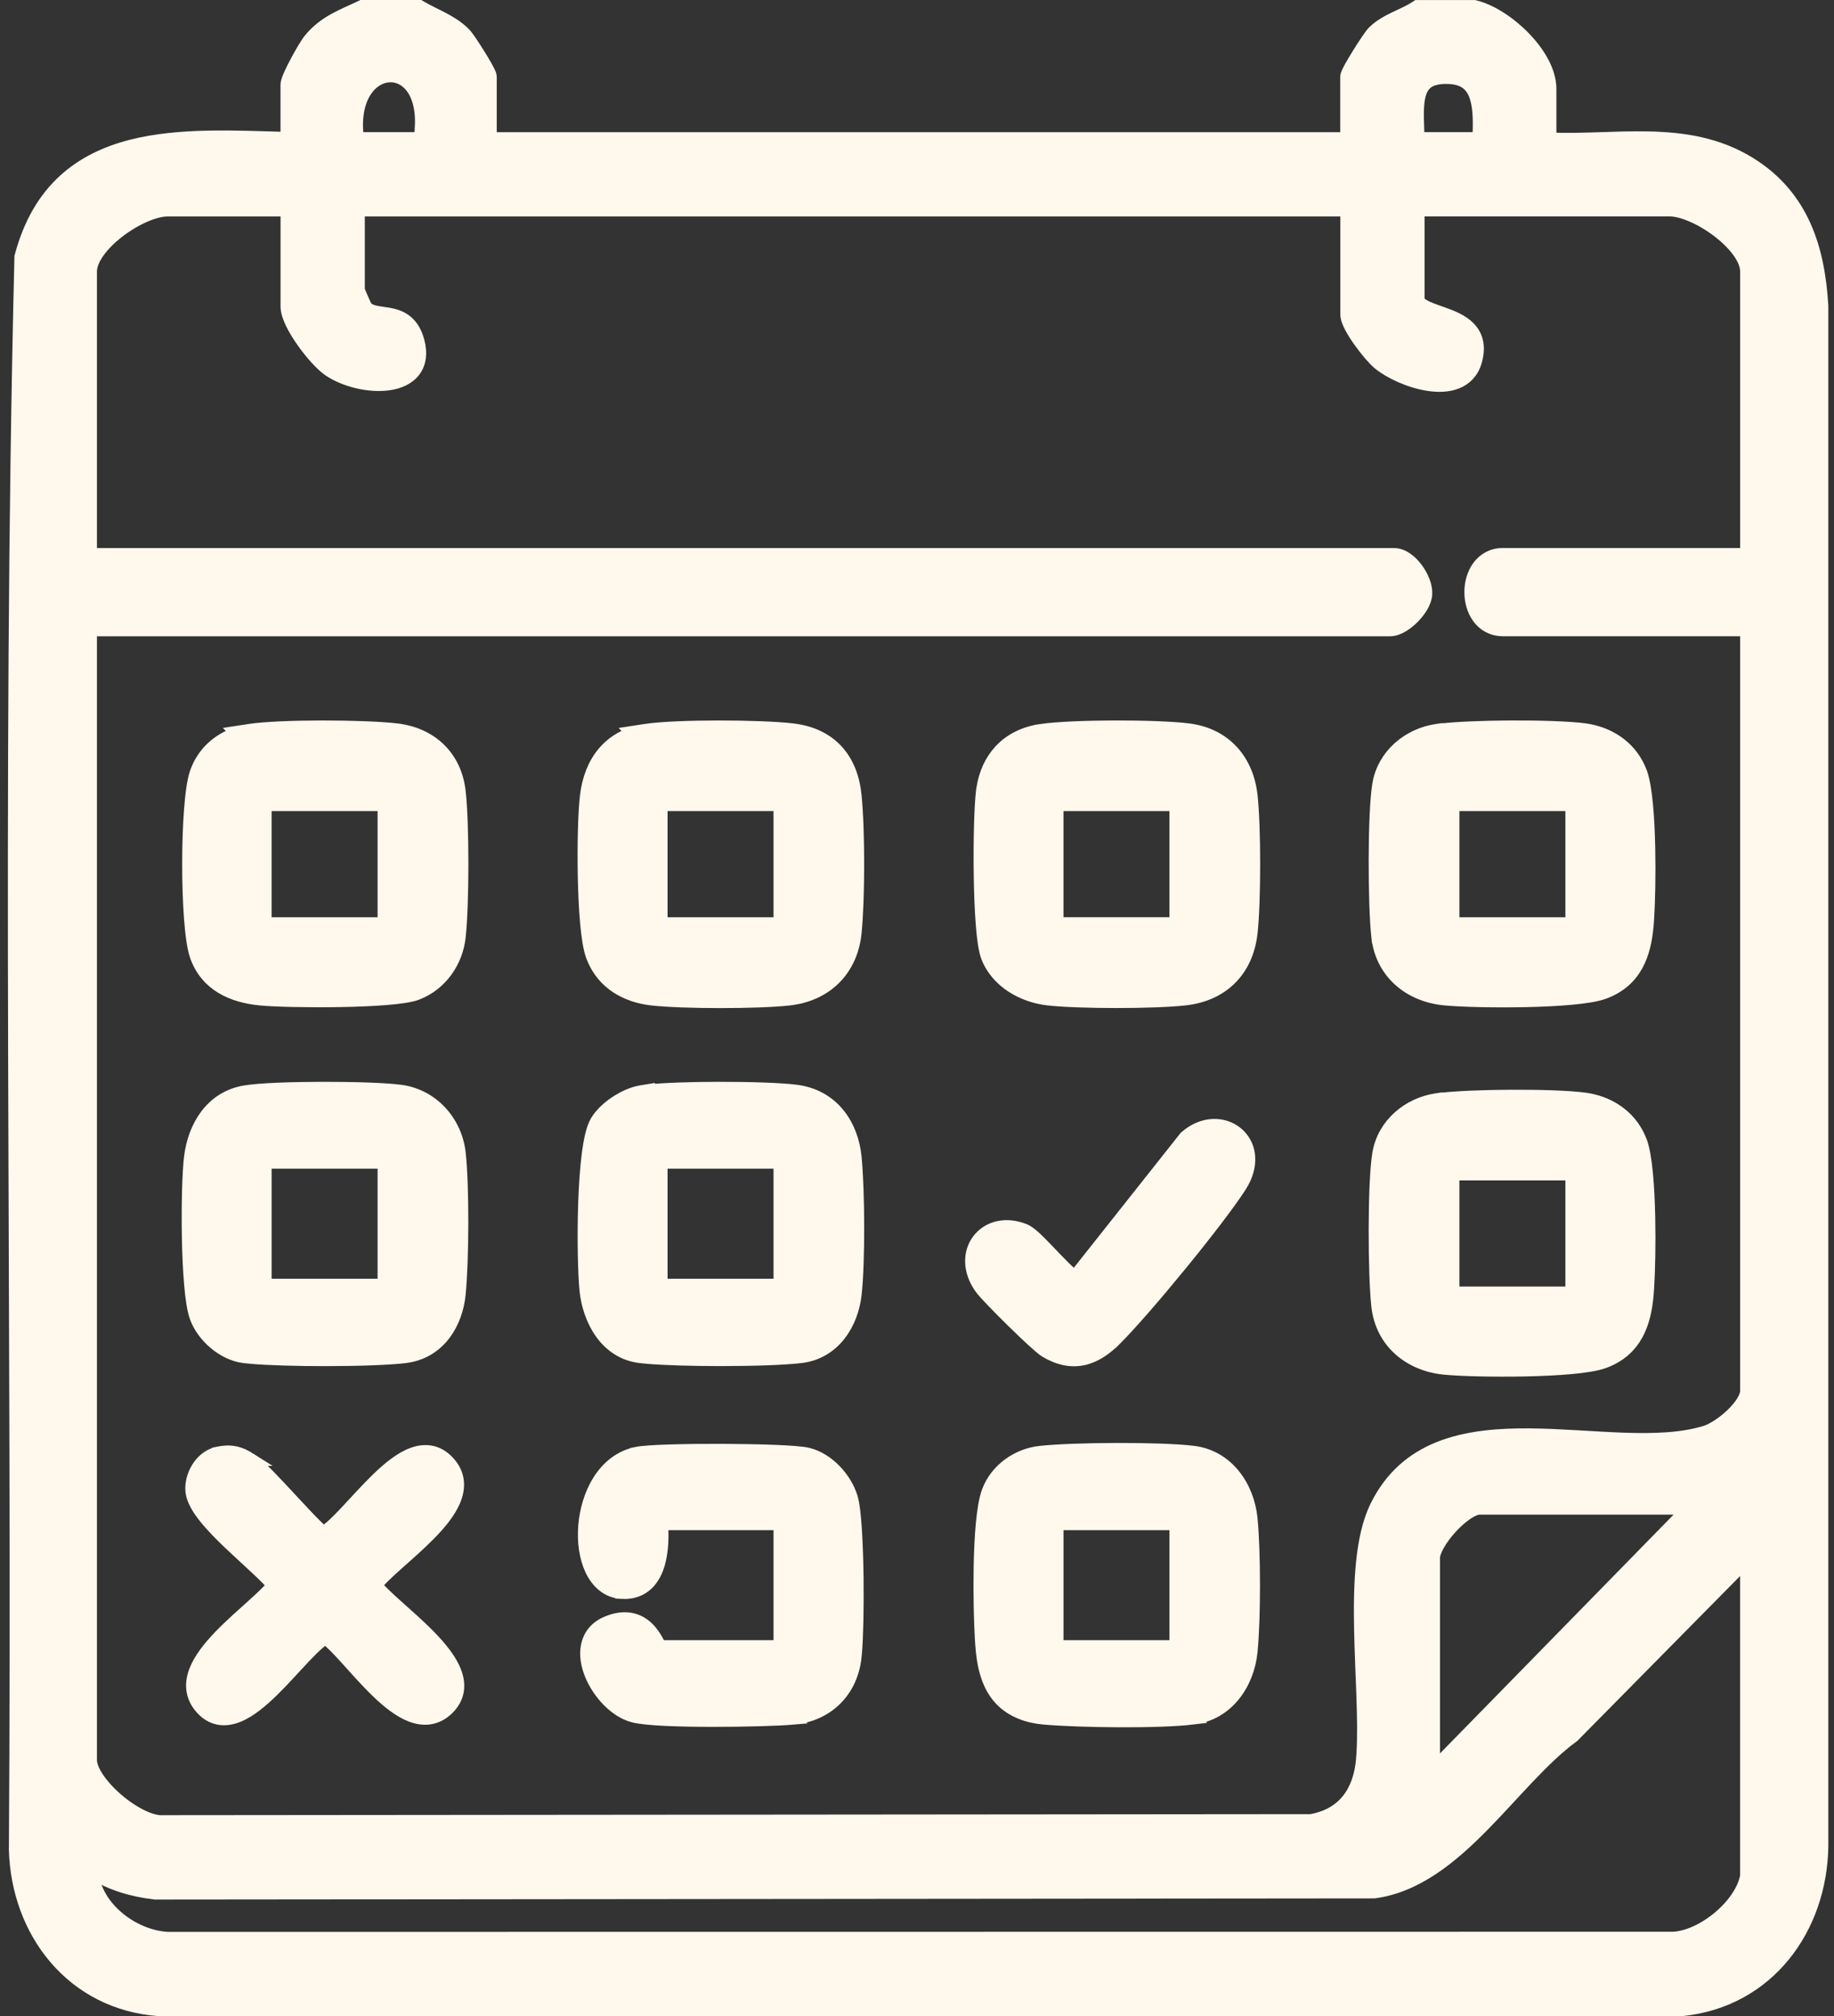
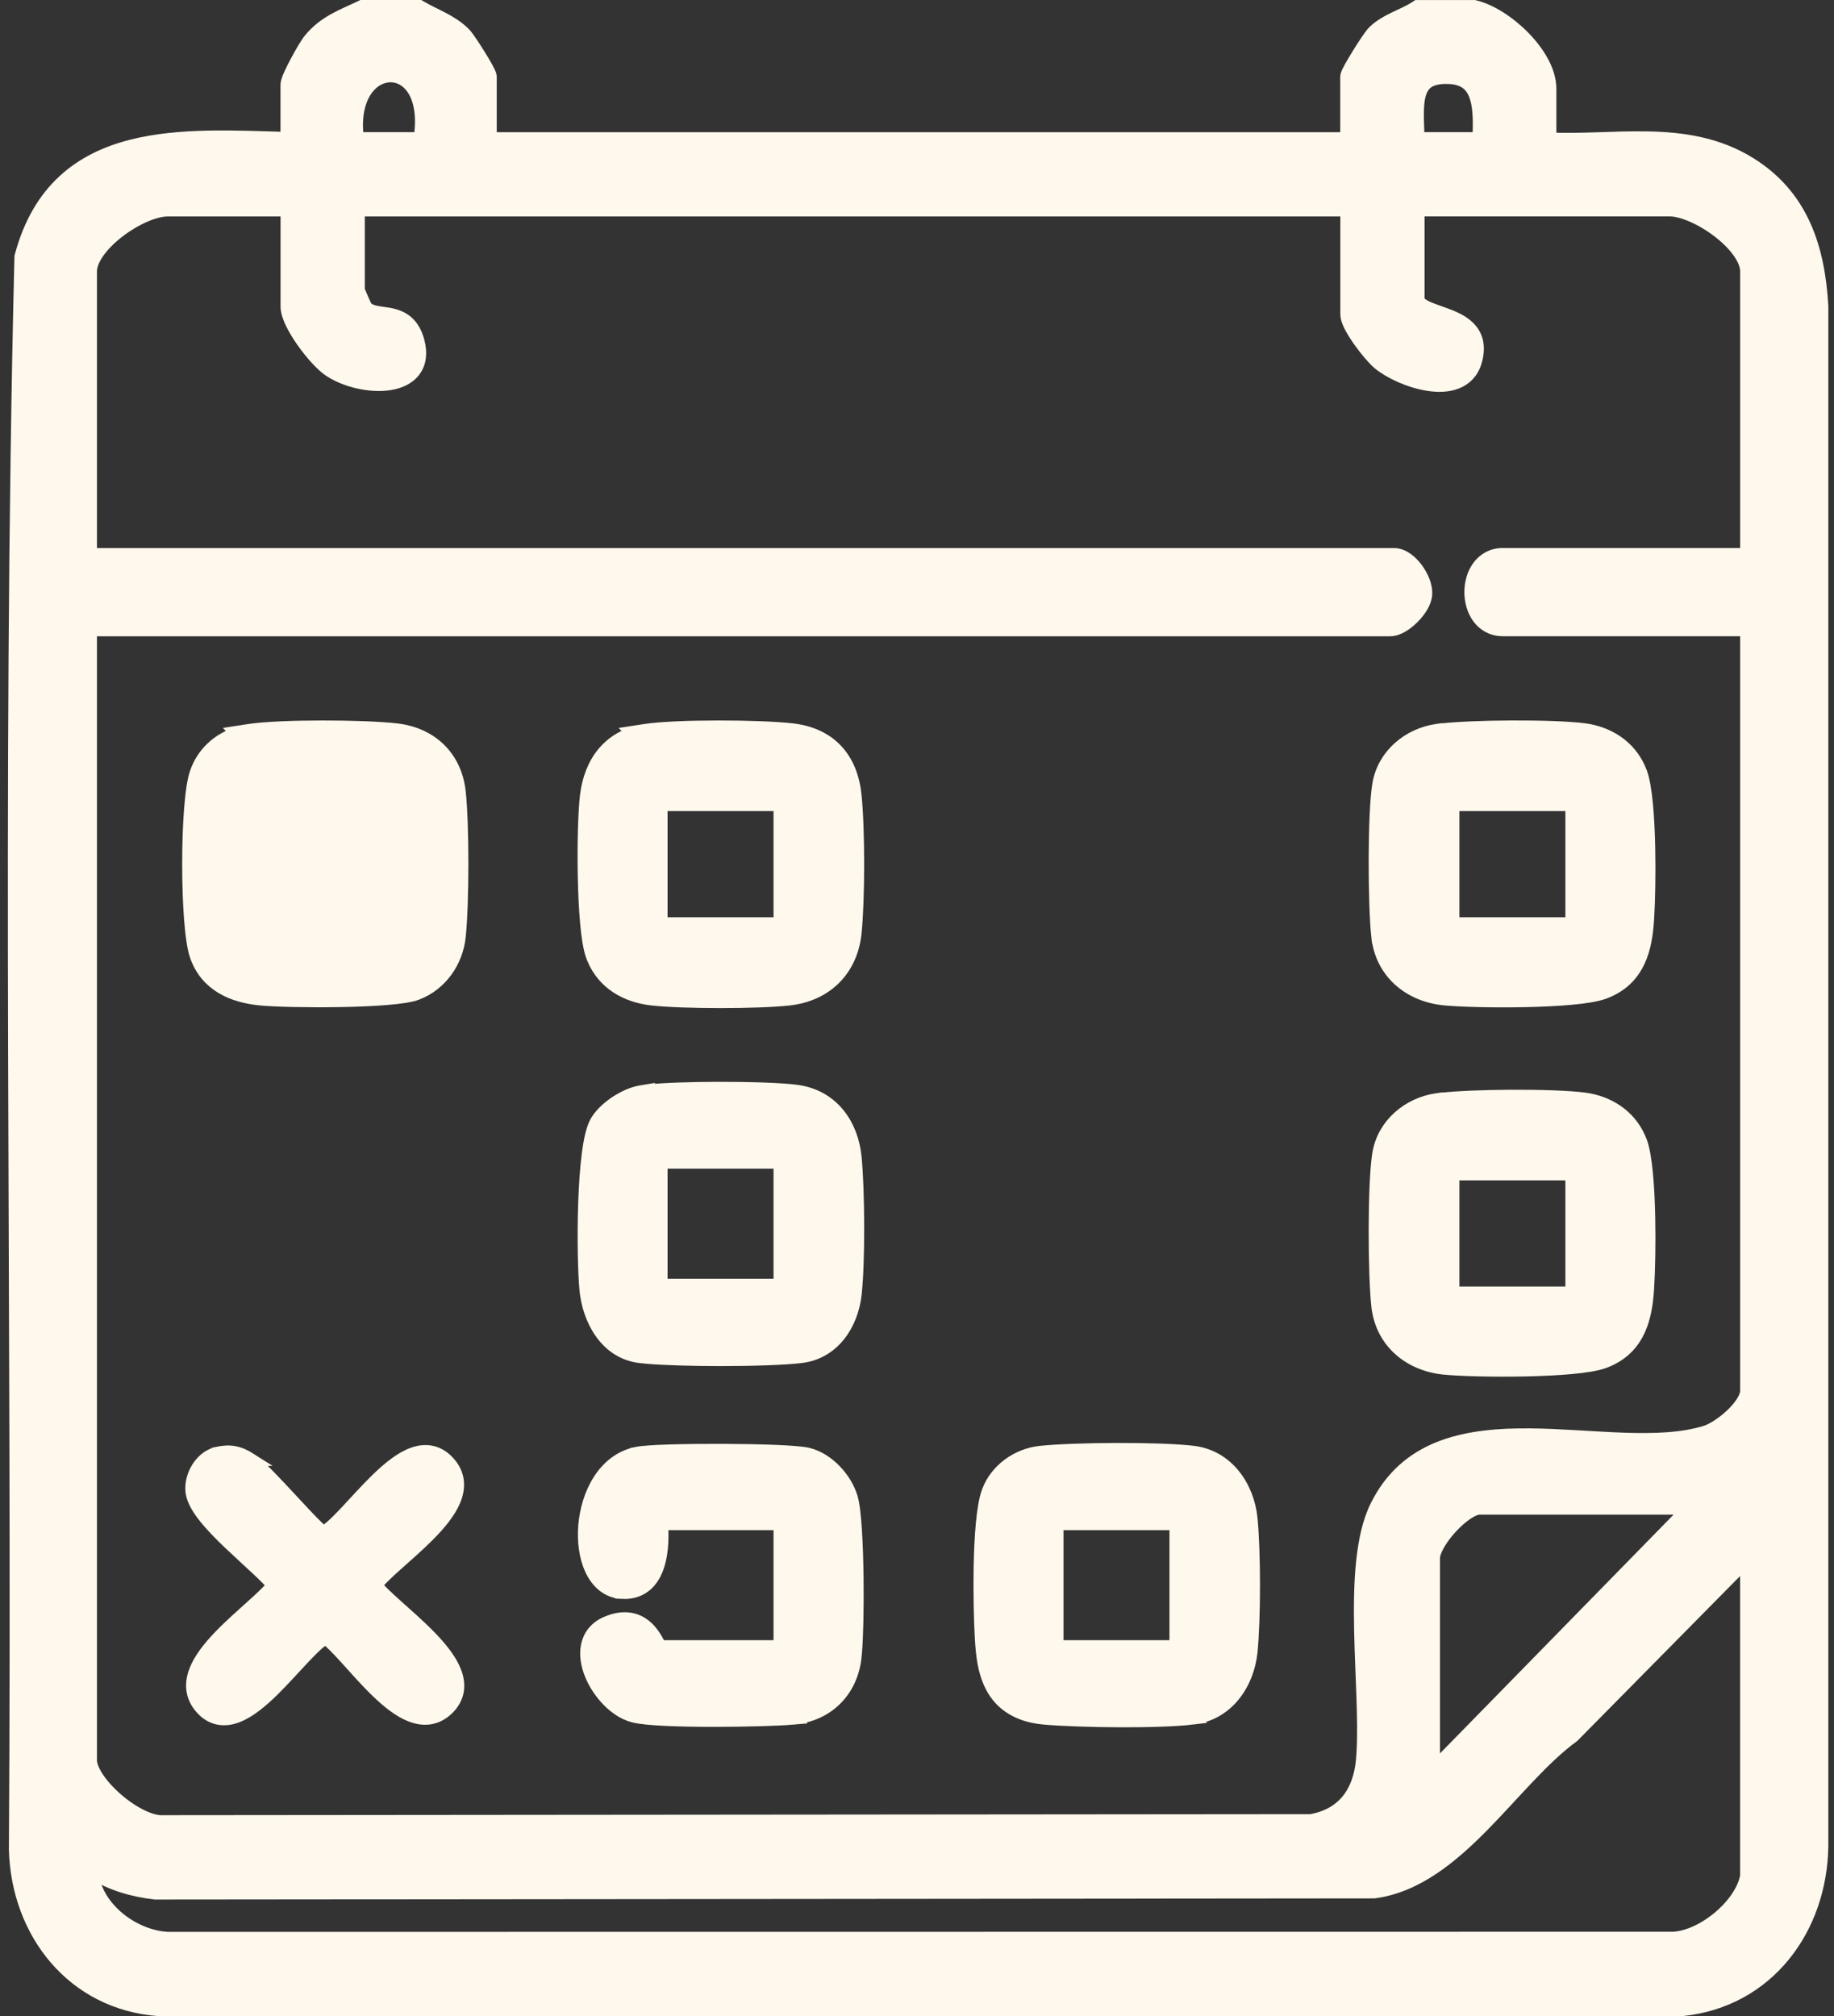
<svg xmlns="http://www.w3.org/2000/svg" width="141" height="155" viewBox="0 0 141 155" fill="none">
  <rect x="0" y="0" width="141" height="155" fill="#333333" stroke="none" />
  <path d="M120.963 133.434L120.935 133.463L120.902 133.486C119.758 134.323 118.636 135.418 117.49 136.623C116.359 137.812 115.18 139.136 113.982 140.351C111.582 142.786 108.91 145.003 105.672 145.442L105.639 145.446H105.604L11.965 145.534H11.935L11.906 145.531C10.261 145.339 8.526 144.869 7.076 143.915C7.177 145.099 7.776 146.202 8.677 147.09C9.809 148.205 11.376 148.934 12.885 149.021L128.651 149.009C129.765 148.95 131.086 148.327 132.193 147.39C133.295 146.457 134.093 145.293 134.28 144.231V119.945L120.963 133.434ZM109.022 22.959C109.022 23.165 109.14 23.357 109.593 23.588C109.812 23.7 110.076 23.802 110.376 23.91C110.666 24.014 111.002 24.128 111.318 24.25C111.946 24.492 112.645 24.821 113.099 25.389C113.586 25.999 113.726 26.799 113.419 27.821C113.176 28.629 112.646 29.14 111.975 29.402C111.327 29.655 110.573 29.669 109.847 29.561C108.399 29.348 106.857 28.626 106.013 27.932C105.639 27.624 105.036 26.915 104.539 26.216C104.286 25.86 104.048 25.489 103.87 25.152C103.781 24.984 103.703 24.817 103.646 24.658C103.592 24.506 103.546 24.331 103.546 24.157V16.296L103.393 16.143H27.699L27.547 16.295V22.292C27.56 22.328 27.578 22.377 27.602 22.439C27.656 22.572 27.729 22.746 27.807 22.924C27.884 23.101 27.963 23.278 28.029 23.417C28.063 23.487 28.091 23.544 28.112 23.585C28.119 23.598 28.125 23.608 28.129 23.614C28.28 23.791 28.483 23.896 28.771 23.969C28.921 24.007 29.085 24.034 29.269 24.061C29.445 24.086 29.652 24.113 29.85 24.148C30.251 24.218 30.708 24.335 31.119 24.627C31.541 24.927 31.869 25.379 32.076 26.038L32.131 26.222C32.378 27.13 32.281 27.901 31.847 28.487C31.398 29.094 30.668 29.393 29.915 29.505C28.418 29.728 26.503 29.266 25.289 28.434L25.288 28.433C24.718 28.04 23.926 27.153 23.29 26.252C22.966 25.794 22.668 25.311 22.449 24.861C22.238 24.428 22.069 23.963 22.069 23.558V16.143H12.869C12.406 16.143 11.797 16.295 11.124 16.588C10.458 16.878 9.761 17.29 9.129 17.773C8.496 18.258 7.941 18.804 7.55 19.354C7.155 19.909 6.954 20.428 6.954 20.871V42.634H107.175C107.543 42.634 107.883 42.79 108.16 42.986C108.442 43.186 108.697 43.453 108.909 43.74C109.32 44.296 109.65 45.042 109.612 45.683C109.594 46.015 109.455 46.346 109.286 46.633C109.112 46.928 108.881 47.215 108.63 47.468C108.379 47.72 108.095 47.948 107.809 48.117C107.533 48.28 107.205 48.416 106.876 48.416H6.954V135.318C6.954 135.678 7.137 136.167 7.518 136.731C7.89 137.284 8.417 137.856 9.018 138.37C9.618 138.884 10.279 139.327 10.909 139.63C11.55 139.938 12.113 140.079 12.535 140.049L12.553 140.048H12.57L100.785 139.968C102.042 139.748 102.964 139.199 103.603 138.422C104.252 137.631 104.64 136.567 104.751 135.283L104.787 134.78C104.94 132.207 104.679 128.793 104.607 125.368C104.569 123.56 104.585 121.761 104.752 120.128C104.918 118.5 105.237 117.001 105.825 115.809L106.052 115.374C108.463 111.001 112.999 110.27 117.641 110.312C120.018 110.334 122.571 110.566 124.863 110.644C127.202 110.723 129.347 110.649 131.12 110.099C131.658 109.932 132.471 109.419 133.158 108.76C133.496 108.435 133.787 108.092 133.988 107.763C134.194 107.427 134.284 107.143 134.284 106.928V48.412H115.536C114.71 48.412 114.077 48.024 113.667 47.459C113.267 46.908 113.083 46.202 113.083 45.522C113.083 44.841 113.267 44.135 113.667 43.584C114.077 43.019 114.71 42.63 115.536 42.63H134.284V20.867C134.284 20.425 134.084 19.906 133.688 19.351C133.297 18.801 132.742 18.254 132.108 17.77C131.476 17.286 130.778 16.874 130.112 16.584C129.439 16.291 128.831 16.138 128.369 16.138H109.022V22.959ZM113.737 115.942C113.537 115.942 113.211 116.057 112.793 116.334C112.39 116.6 111.961 116.979 111.565 117.407C111.17 117.836 110.822 118.301 110.575 118.735C110.321 119.184 110.207 119.543 110.207 119.773V136.027L129.856 115.942H113.737ZM27.533 22.256C27.534 22.257 27.534 22.259 27.535 22.262C27.535 22.26 27.535 22.258 27.534 22.257C27.534 22.255 27.533 22.254 27.533 22.254V22.256ZM111.338 5.955C110.508 5.929 110.01 6.1 109.7 6.338C109.392 6.574 109.199 6.929 109.088 7.42C108.975 7.918 108.959 8.511 108.972 9.168C108.981 9.638 109.007 10.157 109.015 10.659H113.705C113.744 9.57 113.775 8.469 113.521 7.582C113.381 7.089 113.162 6.703 112.84 6.435C112.561 6.202 112.168 6.026 111.595 5.971L111.338 5.955ZM29.976 5.827C29.277 5.846 28.529 6.248 28.017 7.098C27.544 7.882 27.268 9.062 27.477 10.659H32.296C32.56 8.959 32.312 7.753 31.863 6.983C31.385 6.163 30.668 5.808 29.976 5.827ZM140.064 141.907C139.982 148.265 135.917 153.824 129.317 154.497L129.292 154.5H12.241L12.224 154.499C5.595 154.022 1.356 148.561 1.183 142.197L1.182 142.189L1.183 142.181C1.458 101.425 0.608 60.517 1.608 19.797L1.61 19.738L1.626 19.681C2.305 17.14 3.443 15.268 4.921 13.906C6.396 12.547 8.182 11.721 10.119 11.227C13.802 10.289 18.132 10.53 22.065 10.644V6.528C22.066 6.386 22.113 6.235 22.148 6.134C22.19 6.013 22.247 5.874 22.312 5.729C22.443 5.436 22.619 5.087 22.803 4.741C23.162 4.068 23.592 3.339 23.812 3.067V3.066C24.959 1.663 26.352 1.205 27.72 0.549L27.822 0.5H32.254L32.371 0.569C32.901 0.881 33.43 1.111 34.044 1.436C34.553 1.705 35.077 2.018 35.535 2.44L35.727 2.629L35.826 2.743C35.935 2.878 36.069 3.07 36.204 3.27C36.395 3.551 36.616 3.895 36.826 4.233C37.036 4.571 37.237 4.91 37.388 5.181C37.462 5.315 37.528 5.44 37.576 5.542C37.6 5.592 37.623 5.645 37.642 5.695C37.653 5.725 37.689 5.822 37.69 5.934V10.663H103.537V5.934C103.537 5.819 103.576 5.719 103.587 5.689C103.606 5.639 103.63 5.584 103.655 5.531C103.706 5.424 103.777 5.292 103.856 5.148C104.017 4.86 104.232 4.499 104.456 4.138C104.68 3.776 104.916 3.41 105.119 3.112C105.307 2.836 105.503 2.564 105.634 2.438C106.13 1.961 106.729 1.645 107.286 1.378C107.867 1.1 108.381 0.883 108.835 0.586L108.96 0.504H113.348L113.405 0.519C114.631 0.818 116.052 1.749 117.158 2.884C118.255 4.009 119.157 5.451 119.157 6.832V10.688C120.305 10.737 121.47 10.711 122.65 10.674C123.985 10.632 125.345 10.575 126.687 10.602C129.375 10.655 132.061 11.041 134.538 12.583C138.582 15.103 139.804 19.108 140.063 23.517L140.064 23.531V141.907Z" fill="#FFF8EC" stroke="#FFF8EC" />
-   <path d="M85.699 55.888C87.914 55.883 90.157 55.959 91.386 56.115C92.749 56.288 93.88 56.857 94.707 57.746C95.532 58.631 96.03 59.807 96.182 61.153C96.449 63.529 96.449 69.348 96.182 71.724C96.023 73.138 95.489 74.331 94.608 75.213C93.728 76.096 92.535 76.635 91.116 76.795C88.743 77.063 82.932 77.063 80.559 76.795H80.558C78.677 76.582 76.655 75.489 75.913 73.546C75.72 73.04 75.598 72.109 75.515 71.041C75.43 69.948 75.382 68.636 75.362 67.317C75.323 64.688 75.397 61.98 75.529 60.882L75.561 60.648C75.738 59.485 76.192 58.478 76.917 57.704C77.691 56.877 78.747 56.347 80.023 56.161V56.16C81.245 55.98 83.486 55.894 85.699 55.888ZM81.262 71.016H90.408V61.857H81.262V71.016Z" fill="#FFF8EC" stroke="#FFF8EC" />
  <path d="M116.152 55.888C118.389 55.877 120.657 55.947 121.838 56.107C123.651 56.355 125.233 57.364 125.997 59.054L126.14 59.4V59.401C126.348 59.971 126.486 60.849 126.58 61.838C126.676 62.841 126.731 64.007 126.756 65.177C126.8 67.222 126.754 69.308 126.672 70.611L126.635 71.12C126.538 72.236 126.32 73.309 125.813 74.218C125.298 75.143 124.501 75.87 123.307 76.309L123.306 76.31C122.739 76.517 121.823 76.655 120.784 76.75C119.728 76.847 118.49 76.903 117.247 76.929C114.766 76.98 112.223 76.911 111.008 76.788C108.448 76.53 106.247 74.844 105.929 72.019L105.928 72.019C105.795 70.829 105.721 68.461 105.725 66.13C105.729 63.806 105.811 61.45 106.004 60.297V60.296C106.385 58.04 108.304 56.47 110.46 56.156L110.708 56.12L110.717 56.13C111.951 55.98 114.065 55.898 116.152 55.888ZM111.701 71.017H120.848V61.857H111.701V71.017Z" fill="#FFF8EC" stroke="#FFF8EC" />
  <path d="M116.152 84.278C118.389 84.267 120.657 84.337 121.838 84.498C123.651 84.745 125.233 85.755 125.997 87.444L126.14 87.79V87.791C126.348 88.361 126.486 89.239 126.58 90.228C126.676 91.231 126.731 92.397 126.756 93.567C126.8 95.612 126.754 97.698 126.672 99.001L126.635 99.51C126.538 100.626 126.32 101.699 125.813 102.608C125.298 103.533 124.501 104.261 123.307 104.699L123.306 104.7C122.739 104.907 121.823 105.045 120.784 105.14C119.728 105.237 118.49 105.293 117.247 105.319C114.766 105.37 112.223 105.301 111.008 105.178C108.448 104.92 106.247 103.234 105.929 100.41L105.928 100.409C105.795 99.219 105.721 96.852 105.725 94.52C105.729 92.196 105.811 89.84 106.004 88.687V88.686C106.385 86.43 108.304 84.86 110.46 84.546L110.708 84.51L110.717 84.52C111.951 84.37 114.065 84.288 116.152 84.278ZM111.701 99.407H120.848V90.248H111.701V99.407Z" fill="#FFF8EC" stroke="#FFF8EC" />
-   <path d="M24.806 55.889C27.021 55.887 29.264 55.967 30.503 56.114C31.805 56.269 32.933 56.775 33.776 57.596C34.621 58.418 35.153 59.531 35.302 60.853C35.581 63.331 35.578 69.467 35.303 72.02C35.097 73.927 33.902 75.665 32.06 76.378C31.569 76.568 30.682 76.688 29.671 76.769C28.635 76.853 27.394 76.902 26.144 76.924C23.65 76.967 21.079 76.905 19.988 76.796C17.901 76.588 15.88 75.745 15.089 73.478L15.088 73.477C14.88 72.876 14.739 71.824 14.646 70.606C14.553 69.369 14.506 67.904 14.506 66.442C14.506 64.981 14.552 63.516 14.646 62.279C14.738 61.062 14.878 60.009 15.088 59.408C15.619 57.884 16.794 56.852 18.232 56.383L18.162 56.31L19.137 56.16C20.357 55.972 22.595 55.89 24.806 55.889ZM20.382 71.017H29.529V61.857H20.382V71.017Z" fill="#FFF8EC" stroke="#FFF8EC" />
+   <path d="M24.806 55.889C27.021 55.887 29.264 55.967 30.503 56.114C31.805 56.269 32.933 56.775 33.776 57.596C34.621 58.418 35.153 59.531 35.302 60.853C35.581 63.331 35.578 69.467 35.303 72.02C35.097 73.927 33.902 75.665 32.06 76.378C31.569 76.568 30.682 76.688 29.671 76.769C28.635 76.853 27.394 76.902 26.144 76.924C23.65 76.967 21.079 76.905 19.988 76.796C17.901 76.588 15.88 75.745 15.089 73.478L15.088 73.477C14.88 72.876 14.739 71.824 14.646 70.606C14.553 69.369 14.506 67.904 14.506 66.442C14.506 64.981 14.552 63.516 14.646 62.279C14.738 61.062 14.878 60.009 15.088 59.408C15.619 57.884 16.794 56.852 18.232 56.383L18.162 56.31L19.137 56.16C20.357 55.972 22.595 55.89 24.806 55.889ZM20.382 71.017H29.529V61.857V71.017Z" fill="#FFF8EC" stroke="#FFF8EC" />
  <path d="M55.246 55.889C57.461 55.887 59.704 55.967 60.943 56.114L61.206 56.15C62.502 56.352 63.553 56.877 64.322 57.707C65.14 58.589 65.6 59.773 65.739 61.163C66.006 63.819 66.002 69.126 65.739 71.715C65.6 73.092 65.068 74.286 64.189 75.179C63.365 76.016 62.258 76.564 60.943 76.764L60.678 76.8C58.304 77.067 52.494 77.067 50.12 76.8H50.119C48.143 76.576 46.4 75.596 45.609 73.666L45.536 73.477C45.332 72.918 45.194 72.003 45.1 70.961C45.003 69.902 44.947 68.658 44.921 67.409C44.87 64.92 44.943 62.367 45.087 61.185C45.241 59.908 45.669 58.758 46.419 57.868C46.995 57.185 47.747 56.674 48.67 56.378L48.603 56.31L49.577 56.16C50.797 55.972 53.035 55.89 55.246 55.889ZM50.823 71.017H59.97V61.857H50.823V71.017Z" fill="#FFF8EC" stroke="#FFF8EC" />
  <path d="M55.246 83.669C57.662 83.665 60.12 83.743 61.259 83.898L61.511 83.939C64.072 84.405 65.495 86.518 65.739 88.951C65.989 91.448 66.023 97.032 65.743 99.512C65.493 101.736 64.133 103.981 61.583 104.291H61.582C60.289 104.447 57.83 104.522 55.398 104.522C53.269 104.522 51.12 104.464 49.749 104.346L49.211 104.291C46.564 103.973 45.278 101.41 45.054 99.202C44.933 98.013 44.861 95.25 44.949 92.574C44.993 91.234 45.078 89.902 45.219 88.791C45.289 88.236 45.374 87.727 45.477 87.297C45.579 86.875 45.706 86.491 45.876 86.208L46.01 86.004C46.346 85.534 46.838 85.098 47.358 84.753C47.954 84.358 48.642 84.045 49.268 83.94L49.851 83.844V83.869C51.113 83.735 53.194 83.672 55.246 83.669ZM50.823 98.808H59.97V89.349H50.823V98.808Z" fill="#FFF8EC" stroke="#FFF8EC" />
-   <path d="M24.808 83.669C27.224 83.665 29.681 83.743 30.818 83.898C33.264 84.232 35.037 86.262 35.303 88.645C35.586 91.184 35.557 96.953 35.299 99.506C35.077 101.693 33.815 103.842 31.381 104.26L31.142 104.295C29.849 104.451 27.391 104.526 24.958 104.526C22.829 104.526 20.68 104.468 19.309 104.35L18.77 104.295C17.957 104.197 17.171 103.798 16.53 103.263C15.889 102.727 15.36 102.026 15.084 101.277C14.883 100.735 14.75 99.821 14.658 98.778C14.565 97.717 14.509 96.463 14.484 95.204C14.435 92.696 14.506 90.12 14.646 88.972C14.932 86.629 16.25 84.38 18.827 83.945C19.943 83.758 22.396 83.672 24.808 83.669ZM20.383 98.808H29.529V89.349H20.383V98.808Z" fill="#FFF8EC" stroke="#FFF8EC" />
  <path d="M79.964 111.657C82.555 111.378 89.156 111.34 91.723 111.649C94.392 111.969 95.942 114.34 96.18 116.739C96.43 119.266 96.434 124.465 96.18 126.99C95.942 129.36 94.418 131.753 91.723 132.078L91.724 132.079C89.073 132.4 82.963 132.321 80.261 132.083H80.26C79.065 131.977 77.821 131.578 76.922 130.619L76.921 130.618C75.827 129.445 75.572 127.767 75.476 126.396L75.443 125.876C75.37 124.552 75.318 122.476 75.356 120.442C75.378 119.279 75.43 118.122 75.524 117.122C75.618 116.135 75.757 115.255 75.972 114.674C76.594 112.989 78.233 111.847 79.963 111.657H79.964ZM81.263 126.595H90.409V117.136H81.263V126.595Z" fill="#FFF8EC" stroke="#FFF8EC" />
  <path d="M55.534 111.501C56.97 111.506 58.407 111.532 59.579 111.579C60.726 111.625 61.679 111.693 62.102 111.795C62.897 111.986 63.624 112.47 64.197 113.063C64.772 113.658 65.222 114.392 65.445 115.13C65.594 115.622 65.694 116.535 65.763 117.598C65.833 118.682 65.875 119.981 65.892 121.285C65.92 123.554 65.873 125.881 65.764 127.124L65.713 127.587C65.357 130.139 63.501 131.867 60.971 132.087L60.972 132.088C59.871 132.184 57.272 132.262 54.734 132.259C53.463 132.257 52.199 132.236 51.138 132.185C50.094 132.134 49.198 132.054 48.693 131.922C47.985 131.737 47.318 131.282 46.767 130.722C46.212 130.158 45.745 129.457 45.449 128.731C45.155 128.011 45.013 127.224 45.165 126.506C45.323 125.761 45.79 125.132 46.614 124.772L46.901 124.658C47.561 124.421 48.144 124.392 48.656 124.524C49.238 124.675 49.668 125.018 49.98 125.379C50.29 125.737 50.5 126.13 50.64 126.408C50.678 126.484 50.708 126.544 50.733 126.595H59.97V117.136H50.865C50.923 118.024 50.916 119.166 50.643 120.153C50.474 120.76 50.195 121.353 49.727 121.786C49.244 122.232 48.602 122.47 47.803 122.425V122.424C46.688 122.362 45.916 121.623 45.468 120.672C45.023 119.727 44.86 118.515 44.956 117.311C45.145 114.947 46.381 112.267 48.944 111.732V111.731C49.372 111.642 50.326 111.584 51.481 111.548C52.658 111.511 54.098 111.496 55.534 111.501Z" fill="#FFF8EC" stroke="#FFF8EC" />
  <path d="M31.774 111.765C32.255 111.596 32.761 111.535 33.263 111.663C33.767 111.791 34.216 112.099 34.603 112.577C35.322 113.463 35.299 114.452 34.903 115.379C34.52 116.276 33.776 117.164 32.965 117.984C32.148 118.809 31.212 119.615 30.419 120.327C29.752 120.925 29.208 121.441 28.864 121.866C29.202 122.281 29.754 122.801 30.438 123.416C31.253 124.148 32.217 124.986 33.051 125.843C33.877 126.693 34.63 127.615 34.98 128.536C35.159 129.004 35.243 129.496 35.161 129.989C35.078 130.487 34.831 130.944 34.418 131.348C34.009 131.749 33.551 131.987 33.057 132.067C32.568 132.146 32.081 132.062 31.618 131.887C30.708 131.543 29.803 130.807 28.972 130C28.134 129.188 27.314 128.247 26.597 127.458C25.97 126.768 25.442 126.221 25.023 125.904C24.869 125.998 24.686 126.133 24.477 126.314C24.162 126.586 23.814 126.934 23.436 127.331C22.697 128.109 21.831 129.093 20.974 129.935C20.118 130.775 19.192 131.555 18.276 131.918C17.81 132.104 17.317 132.192 16.824 132.101C16.387 132.02 15.987 131.806 15.634 131.459L15.485 131.302C15.109 130.876 14.892 130.407 14.827 129.91C14.763 129.418 14.851 128.93 15.028 128.463C15.379 127.545 16.108 126.637 16.911 125.802C17.721 124.961 18.657 124.143 19.458 123.42C20.124 122.82 20.674 122.301 21.029 121.874C20.729 121.525 20.306 121.106 19.803 120.633C19.176 120.044 18.402 119.348 17.7 118.68C16.987 118.002 16.292 117.299 15.761 116.632C15.278 116.026 14.87 115.376 14.771 114.754L14.756 114.63C14.701 114.031 14.881 113.385 15.207 112.861C15.508 112.378 15.967 111.947 16.554 111.769L16.566 111.756L16.71 111.725C17.192 111.619 17.618 111.594 18.042 111.677C18.463 111.76 18.844 111.942 19.241 112.194H19.24C19.588 112.414 20.104 112.906 20.65 113.464C21.213 114.039 21.859 114.736 22.481 115.406C23.107 116.079 23.707 116.725 24.189 117.208C24.43 117.451 24.633 117.644 24.79 117.778C24.817 117.8 24.843 117.819 24.865 117.836C25.031 117.737 25.227 117.592 25.452 117.396C25.775 117.115 26.13 116.758 26.515 116.353C27.27 115.556 28.146 114.56 29.02 113.713C29.89 112.871 30.835 112.095 31.774 111.765Z" fill="#FFF8EC" stroke="#FFF8EC" />
-   <path d="M91.163 87.416C92.455 86.273 94.058 86.281 95.079 87.121C96.059 87.927 96.354 89.365 95.522 90.886L95.34 91.191C93.608 93.888 88.034 100.669 85.748 102.955L85.747 102.954C84.998 103.703 84.194 104.262 83.288 104.459C82.365 104.661 81.41 104.474 80.403 103.877L80.402 103.876C80.284 103.806 80.127 103.682 79.966 103.545C79.796 103.401 79.591 103.219 79.366 103.012C78.915 102.598 78.371 102.076 77.833 101.548C77.296 101.02 76.762 100.482 76.332 100.034C75.913 99.597 75.563 99.216 75.42 99.017V99.016C74.484 97.712 74.499 96.287 75.239 95.323C75.981 94.357 77.342 93.995 78.788 94.594L78.926 94.662C79.064 94.739 79.201 94.844 79.326 94.949C79.503 95.096 79.698 95.28 79.899 95.479C80.301 95.876 80.763 96.369 81.197 96.821C81.64 97.282 82.054 97.698 82.386 97.974C82.486 98.058 82.572 98.118 82.64 98.164L91.103 87.48L91.13 87.446L91.163 87.416Z" fill="#FFF8EC" stroke="#FFF8EC" />
</svg>